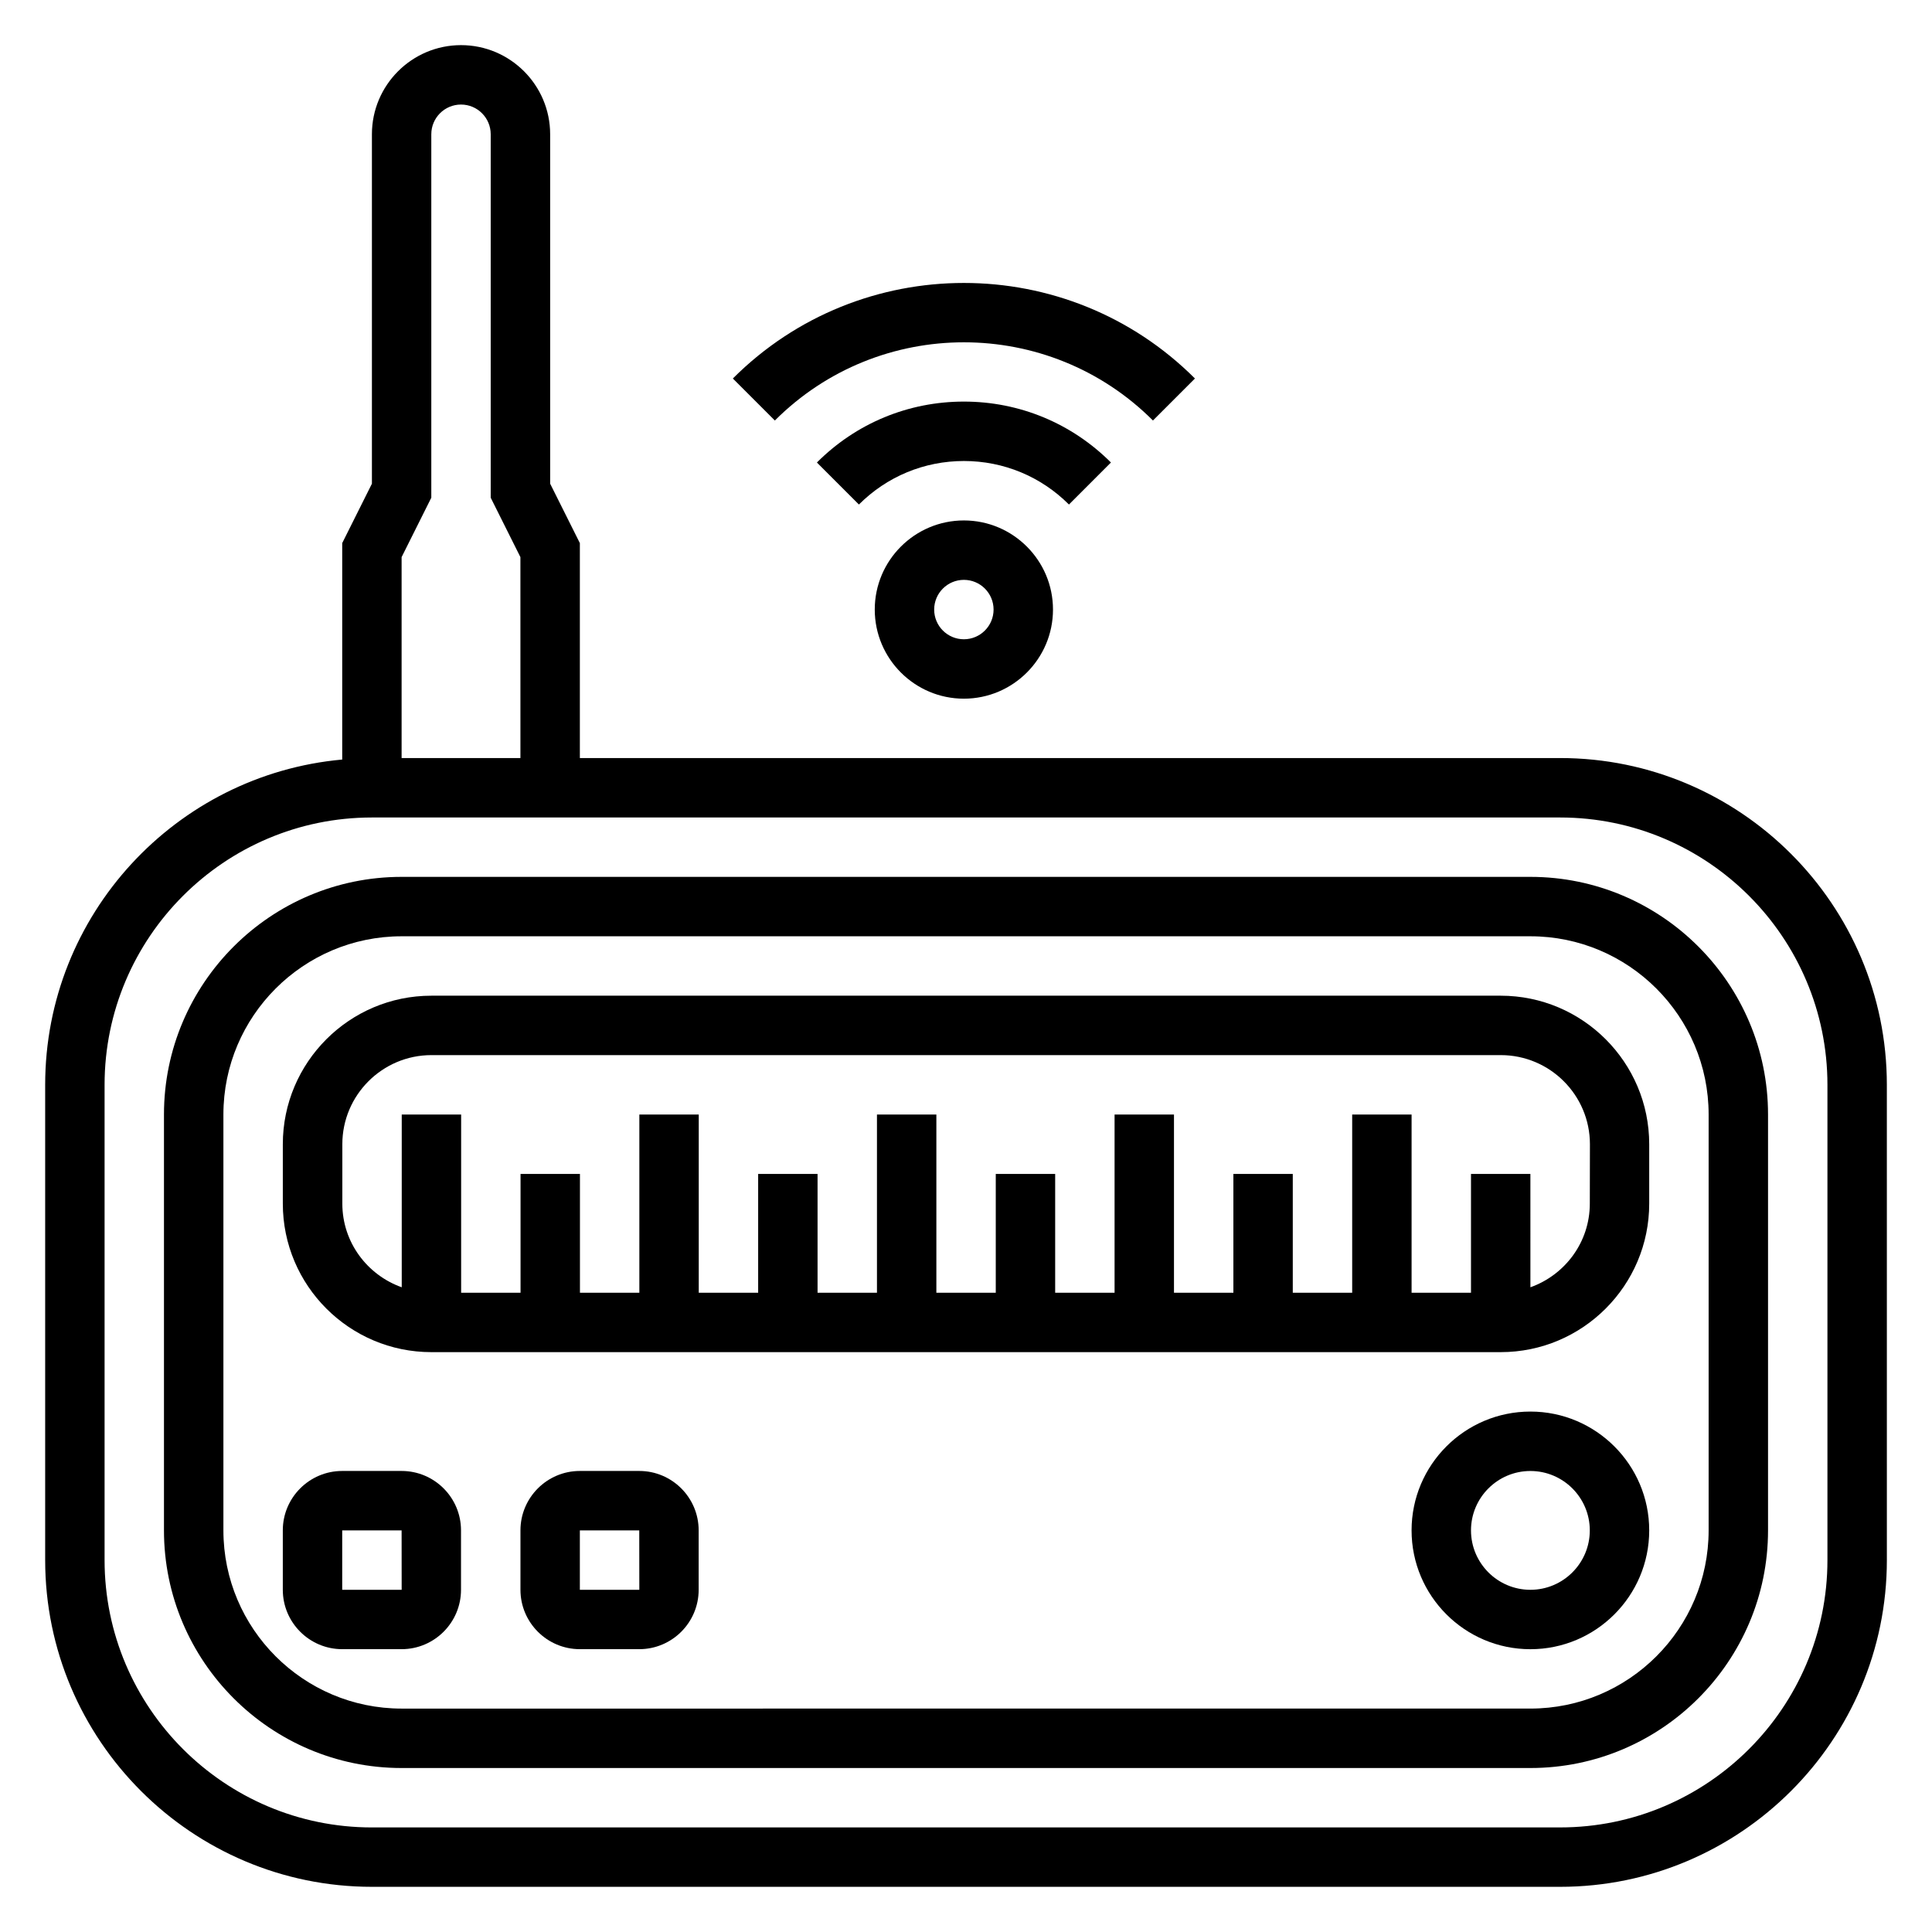
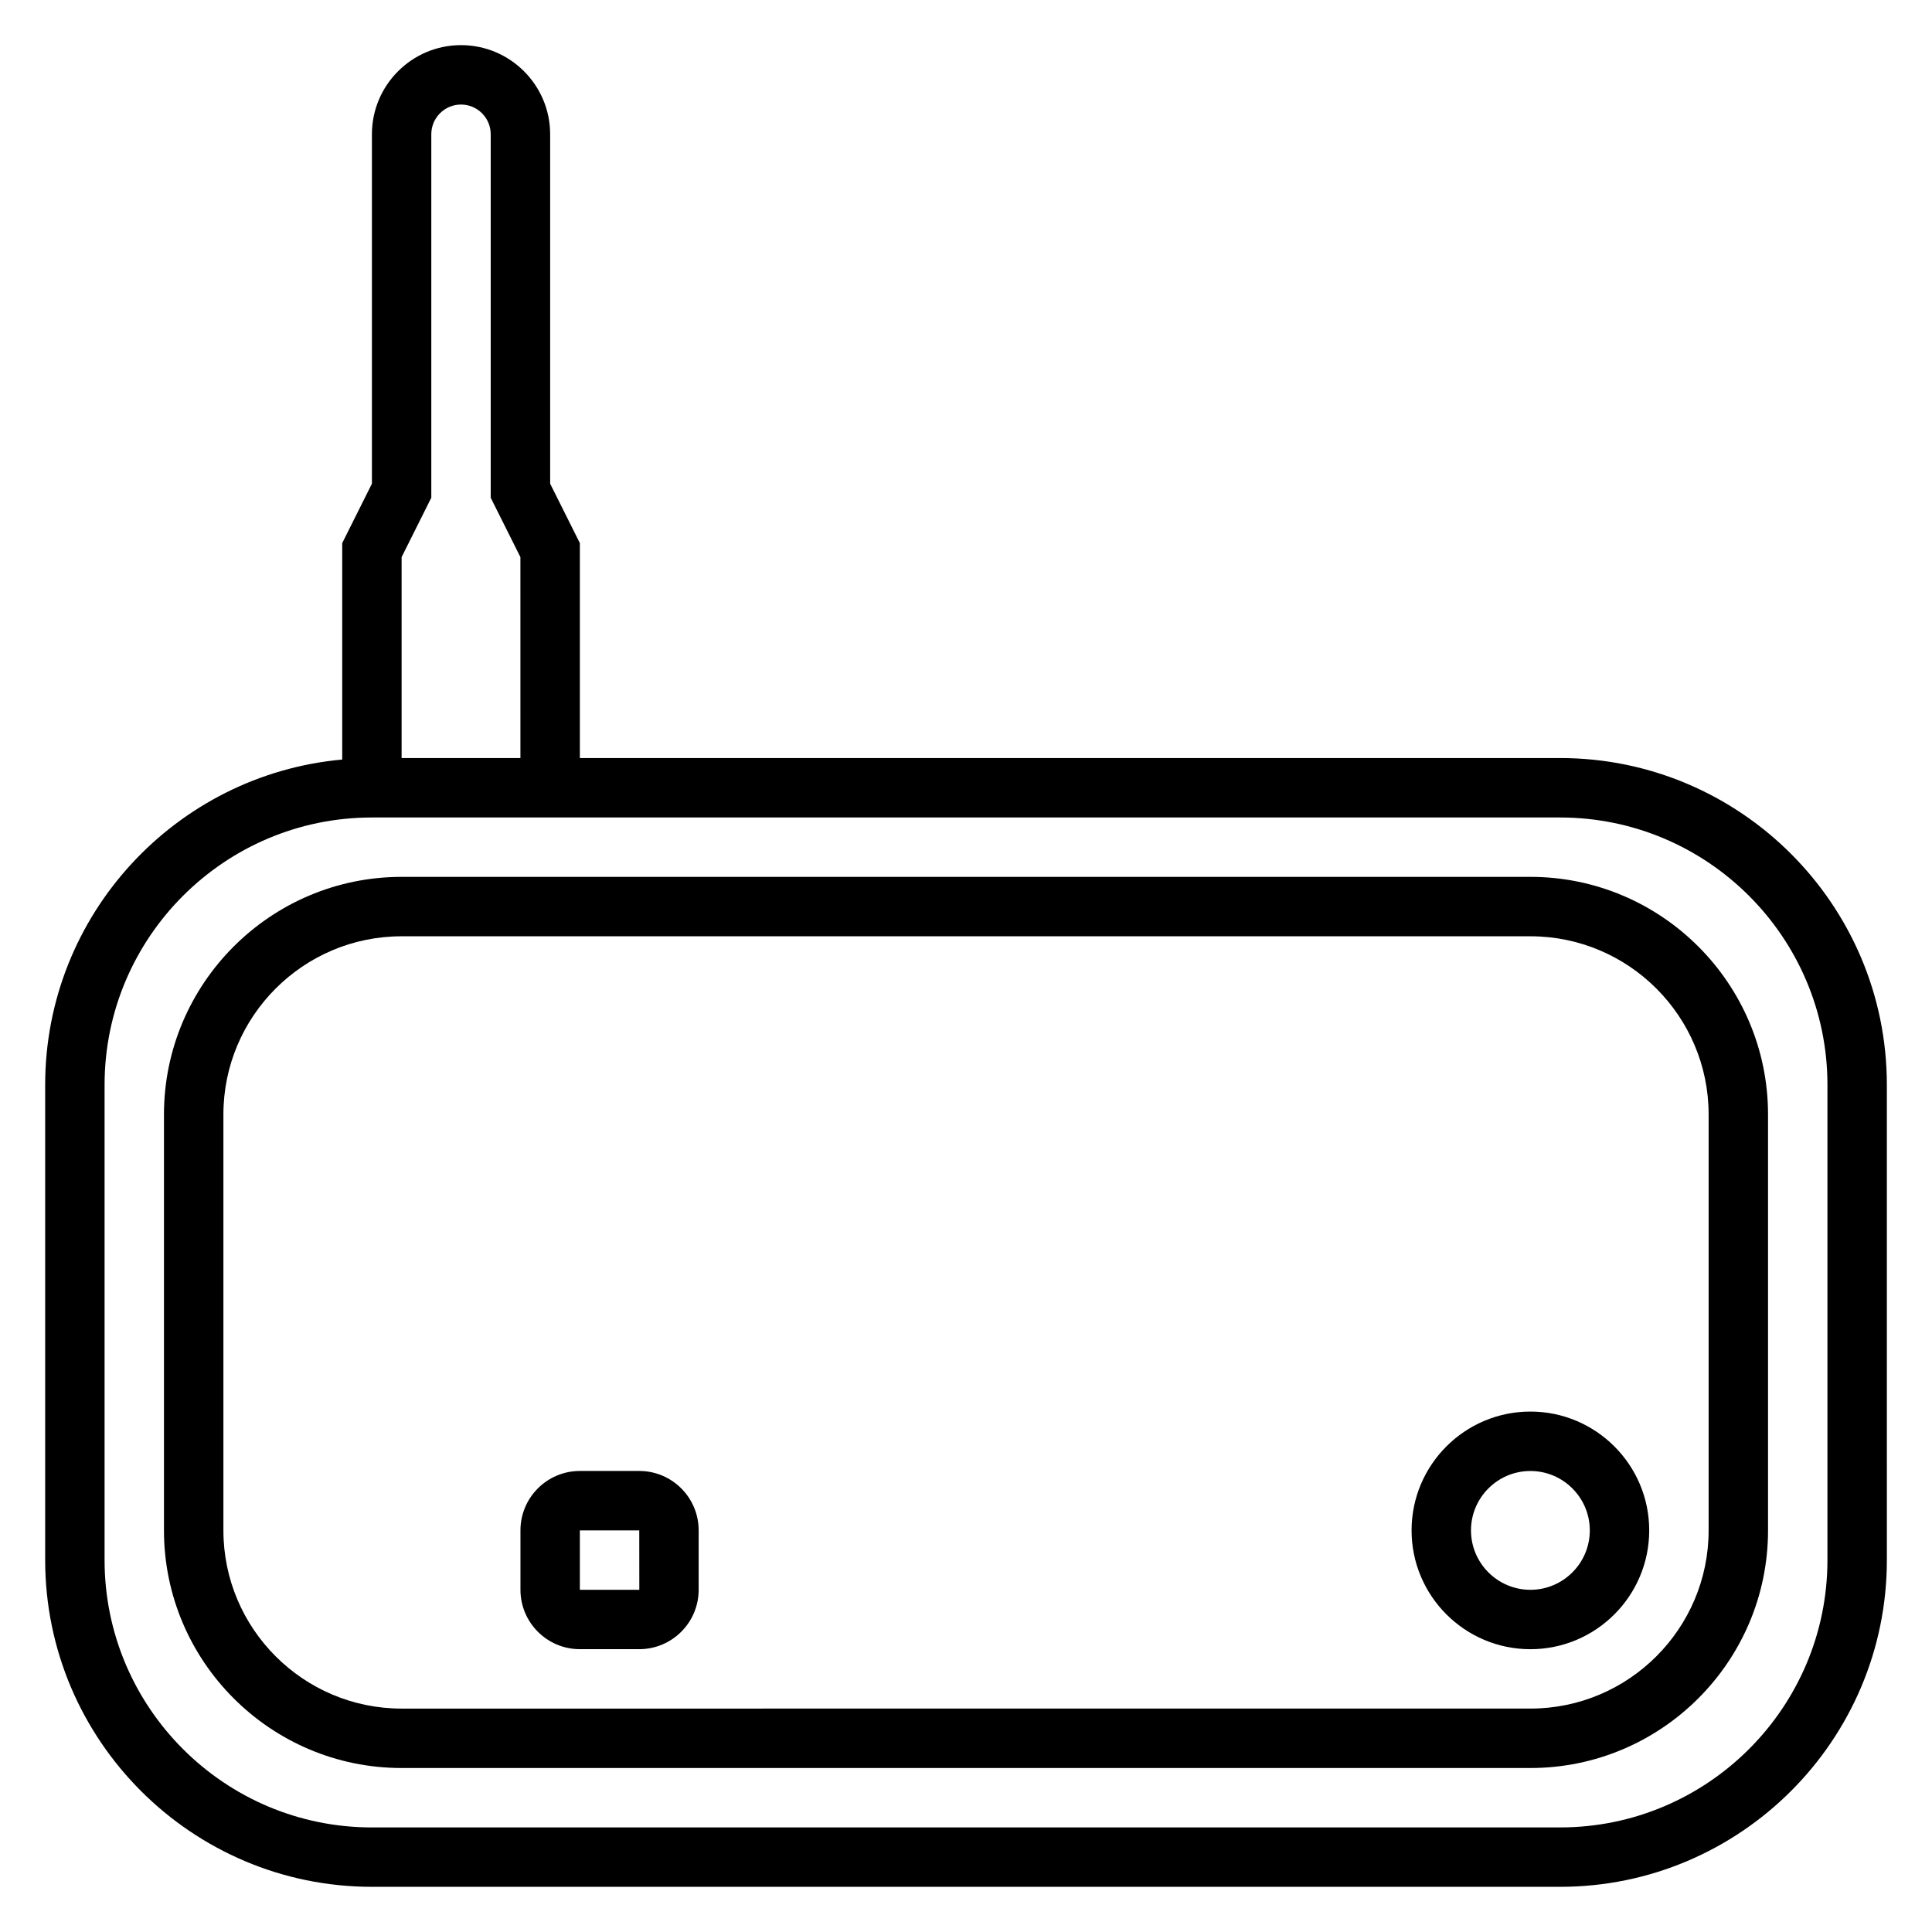
<svg xmlns="http://www.w3.org/2000/svg" fill="#000000" width="800px" height="800px" version="1.1" viewBox="144 144 512 512">
  <g>
    <path d="m557.44 344.89h-259.77v-56.961l-7.871-15.742-0.004-92.609c0-13.02-10.598-23.617-23.617-23.617s-23.617 10.598-23.617 23.617v92.605l-7.871 15.742v57.363c-44.066 3.992-78.719 41.102-78.719 86.195v125.95c0 47.742 38.848 86.594 86.594 86.594h314.88c47.742 0 86.594-38.848 86.594-86.594l-0.004-125.95c0-47.746-38.848-86.594-86.594-86.594zm-299.14-68.992v-96.32c0-4.344 3.527-7.871 7.871-7.871s7.871 3.527 7.871 7.871v96.32l7.871 15.742 0.004 53.25h-31.488v-53.246zm369.99 281.54c0 39.07-31.781 70.848-70.848 70.848l-314.88 0.004c-39.07 0-70.848-31.781-70.848-70.848v-125.95c0-39.07 31.781-70.848 70.848-70.848h314.88c39.07 0 70.848 31.781 70.848 70.848z" />
    <path d="m549.57 376.38h-299.14c-34.723 0-62.977 28.254-62.977 62.977v110.21c0 34.723 28.254 62.977 62.977 62.977h299.14c34.723 0 62.977-28.254 62.977-62.977v-110.21c0-34.723-28.254-62.977-62.977-62.977zm47.234 173.18c0 26.047-21.184 47.23-47.23 47.23l-299.14 0.004c-26.047 0-47.23-21.184-47.23-47.23v-110.21c0-26.047 21.184-47.23 47.23-47.23h299.14c26.047 0 47.23 21.184 47.23 47.23z" />
-     <path d="m541.7 407.87h-283.39c-21.703 0-39.359 17.656-39.359 39.359v15.742c0 21.703 17.656 39.359 39.359 39.359h283.39c21.703 0 39.359-17.656 39.359-39.359v-15.742c0-21.703-17.656-39.359-39.359-39.359zm23.617 55.105c0 10.25-6.606 18.91-15.742 22.168l-0.004-30.043h-15.742v31.488h-15.742v-47.23h-15.742v47.23h-15.742v-31.488h-15.742v31.488h-15.742v-47.23h-15.742v47.23h-15.742v-31.488h-15.742v31.488h-15.742v-47.23h-15.742v47.23h-15.742v-31.488h-15.742v31.488h-15.742v-47.23h-15.742v47.23h-15.742v-31.488h-15.742v31.488h-15.742v-47.23h-15.742v45.785c-9.141-3.258-15.742-11.918-15.742-22.168v-15.742c0-13.02 10.598-23.617 23.617-23.617h283.39c13.02 0 23.617 10.598 23.617 23.617z" />
    <path d="m549.57 518.08c-17.367 0-31.488 14.121-31.488 31.488 0 17.367 14.121 31.488 31.488 31.488 17.367 0 31.488-14.121 31.488-31.488 0-17.363-14.121-31.488-31.488-31.488zm0 47.234c-8.684 0-15.742-7.062-15.742-15.742 0-8.684 7.062-15.742 15.742-15.742 8.684 0 15.742 7.062 15.742 15.742 0.004 8.68-7.059 15.742-15.742 15.742z" />
-     <path d="m375.82 305.54c0 13.02 10.598 23.617 23.617 23.617 13.02 0 23.617-10.598 23.617-23.617 0-13.02-10.598-23.617-23.617-23.617-13.023 0-23.617 10.598-23.617 23.617zm31.488 0c0 4.344-3.527 7.871-7.871 7.871s-7.871-3.527-7.871-7.871 3.527-7.871 7.871-7.871 7.871 3.523 7.871 7.871z" />
-     <path d="m438.41 266.57c-10.406-10.406-24.246-16.145-38.965-16.145s-28.559 5.738-38.957 16.145l11.133 11.133c7.43-7.43 17.32-11.531 27.828-11.531 10.516 0 20.402 4.102 27.836 11.531z" />
-     <path d="m449.54 255.44 11.133-11.133c-33.762-33.762-88.703-33.762-122.46 0l11.133 11.133c27.625-27.633 72.566-27.633 100.2 0z" />
-     <path d="m250.43 533.82h-15.742c-8.684 0-15.742 7.062-15.742 15.742v15.742c0 8.684 7.062 15.742 15.742 15.742h15.742c8.684 0 15.742-7.062 15.742-15.742v-15.742c0.004-8.684-7.059-15.742-15.742-15.742zm-15.742 31.488v-15.742h15.742l0.016 15.742z" />
    <path d="m313.41 533.82h-15.742c-8.684 0-15.742 7.062-15.742 15.742v15.742c0 8.684 7.062 15.742 15.742 15.742h15.742c8.684 0 15.742-7.062 15.742-15.742v-15.742c0-8.684-7.059-15.742-15.742-15.742zm-15.742 31.488v-15.742h15.742l0.016 15.742z" />
  </g>
</svg>